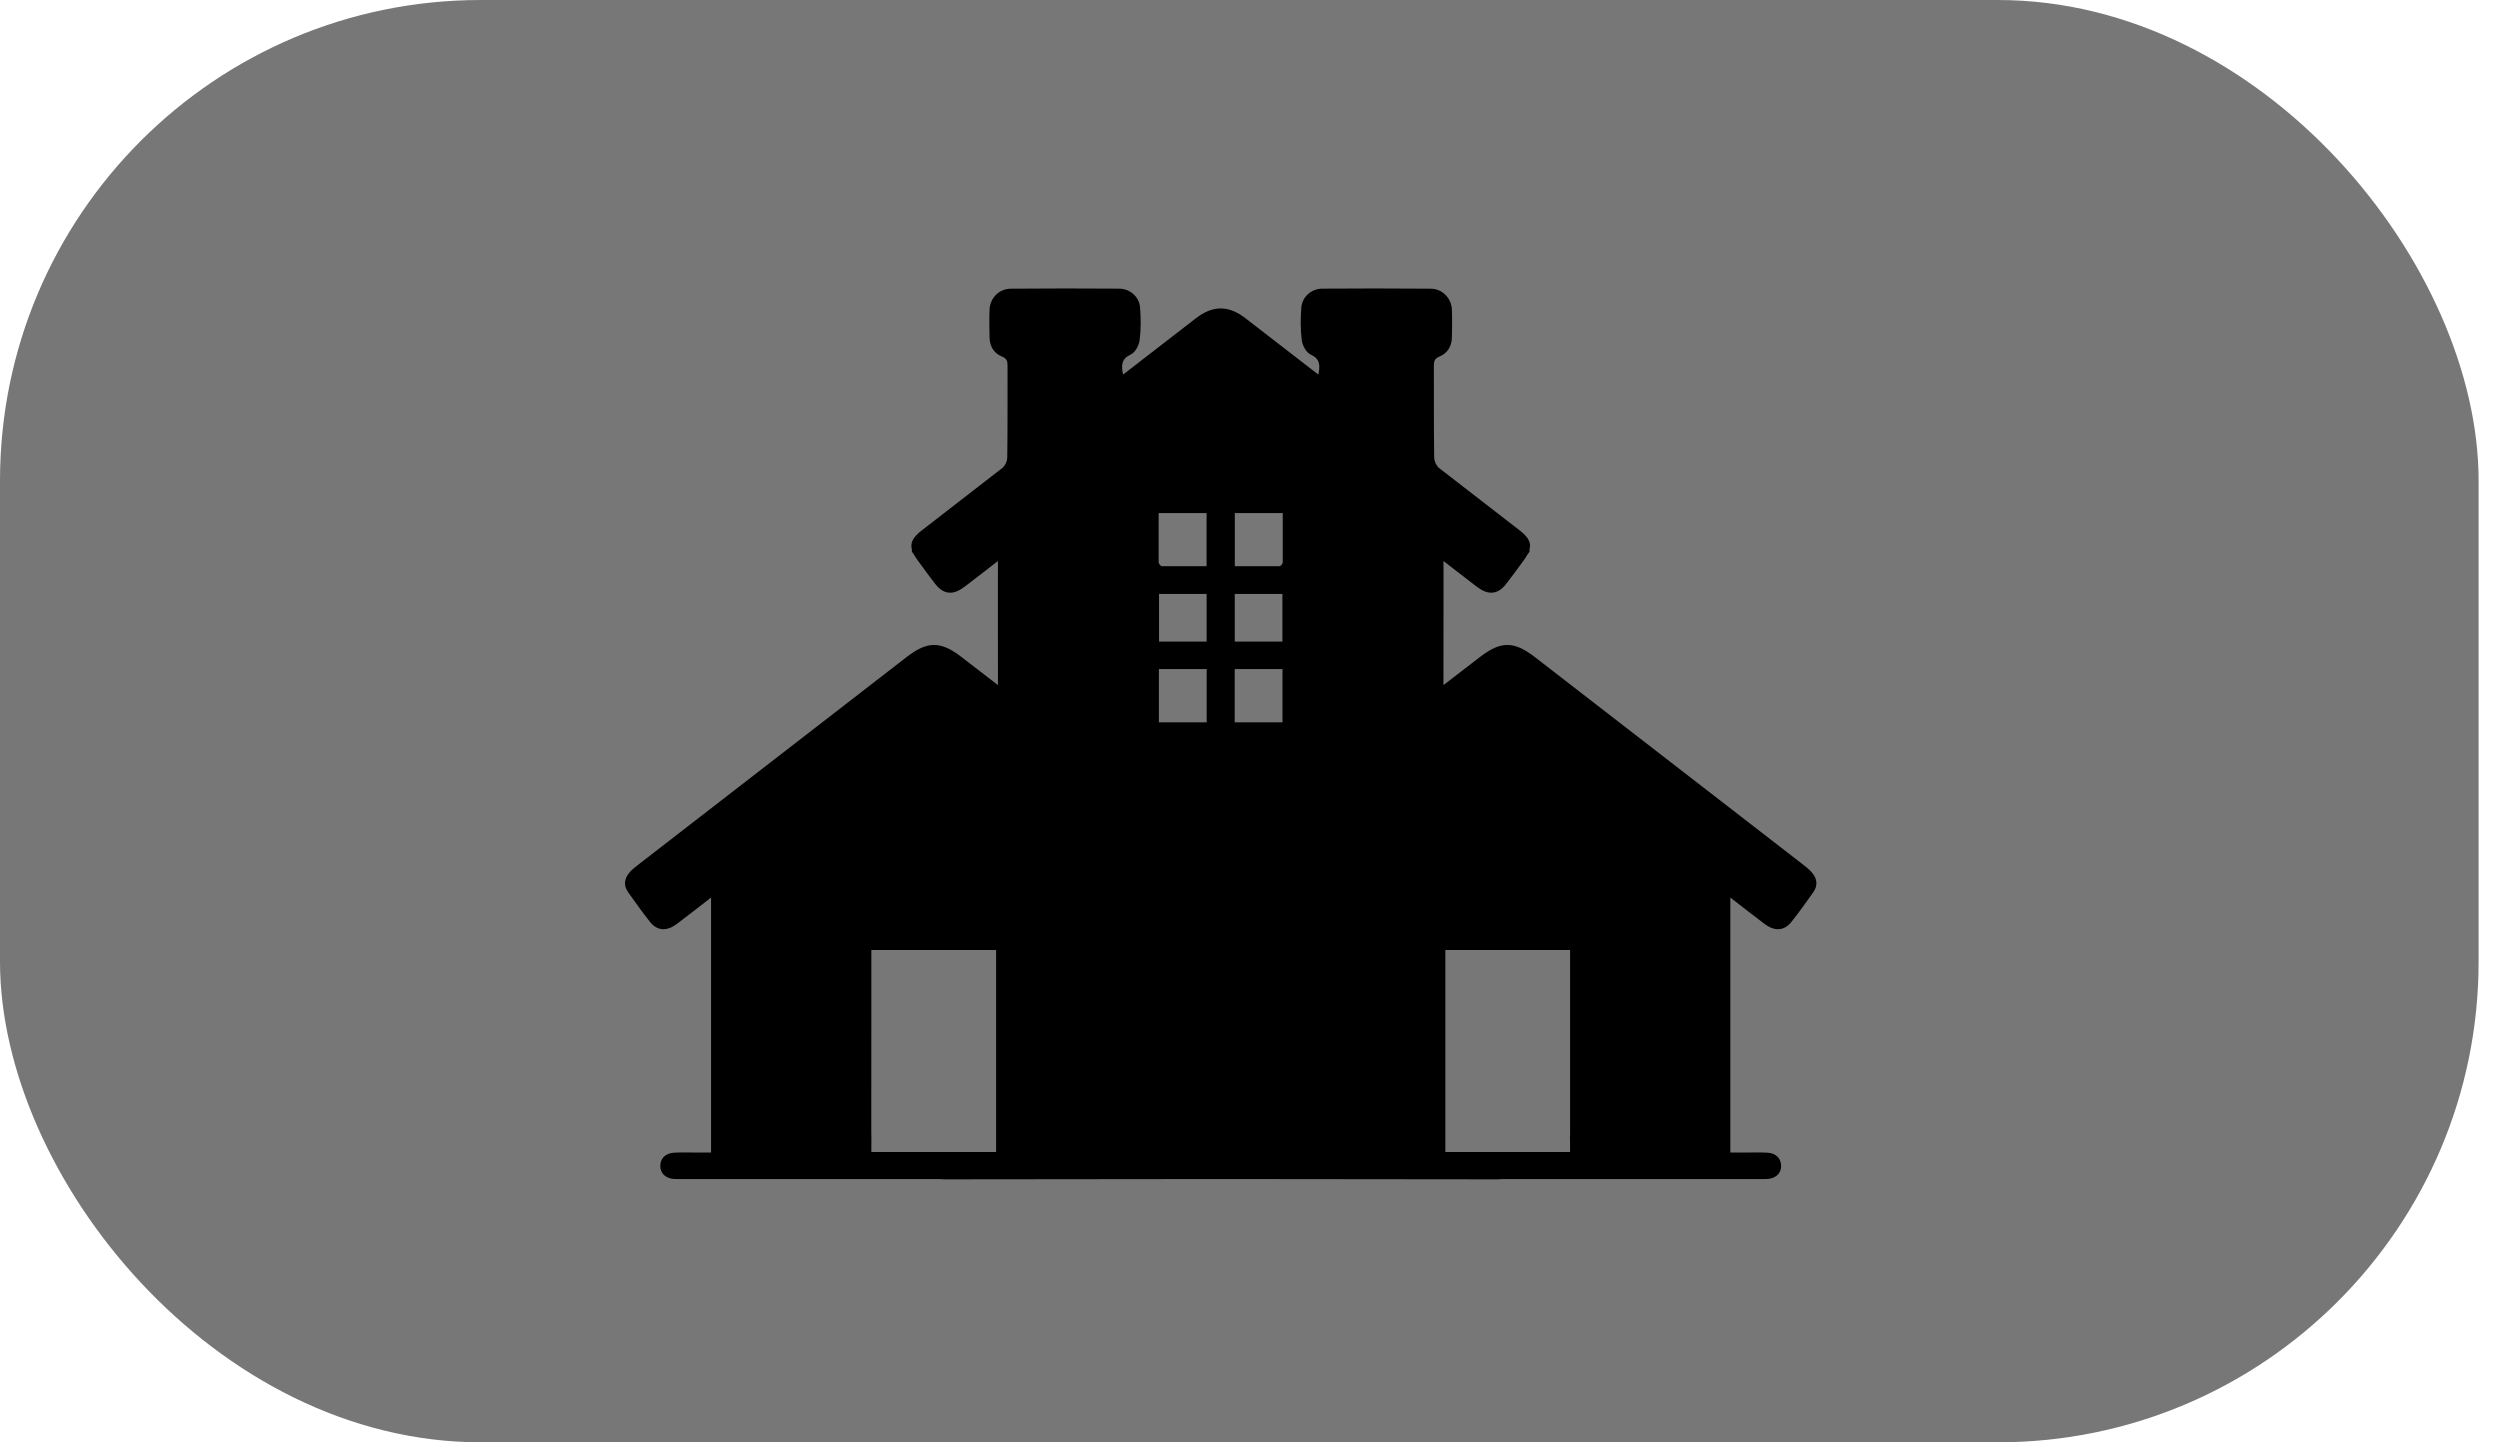
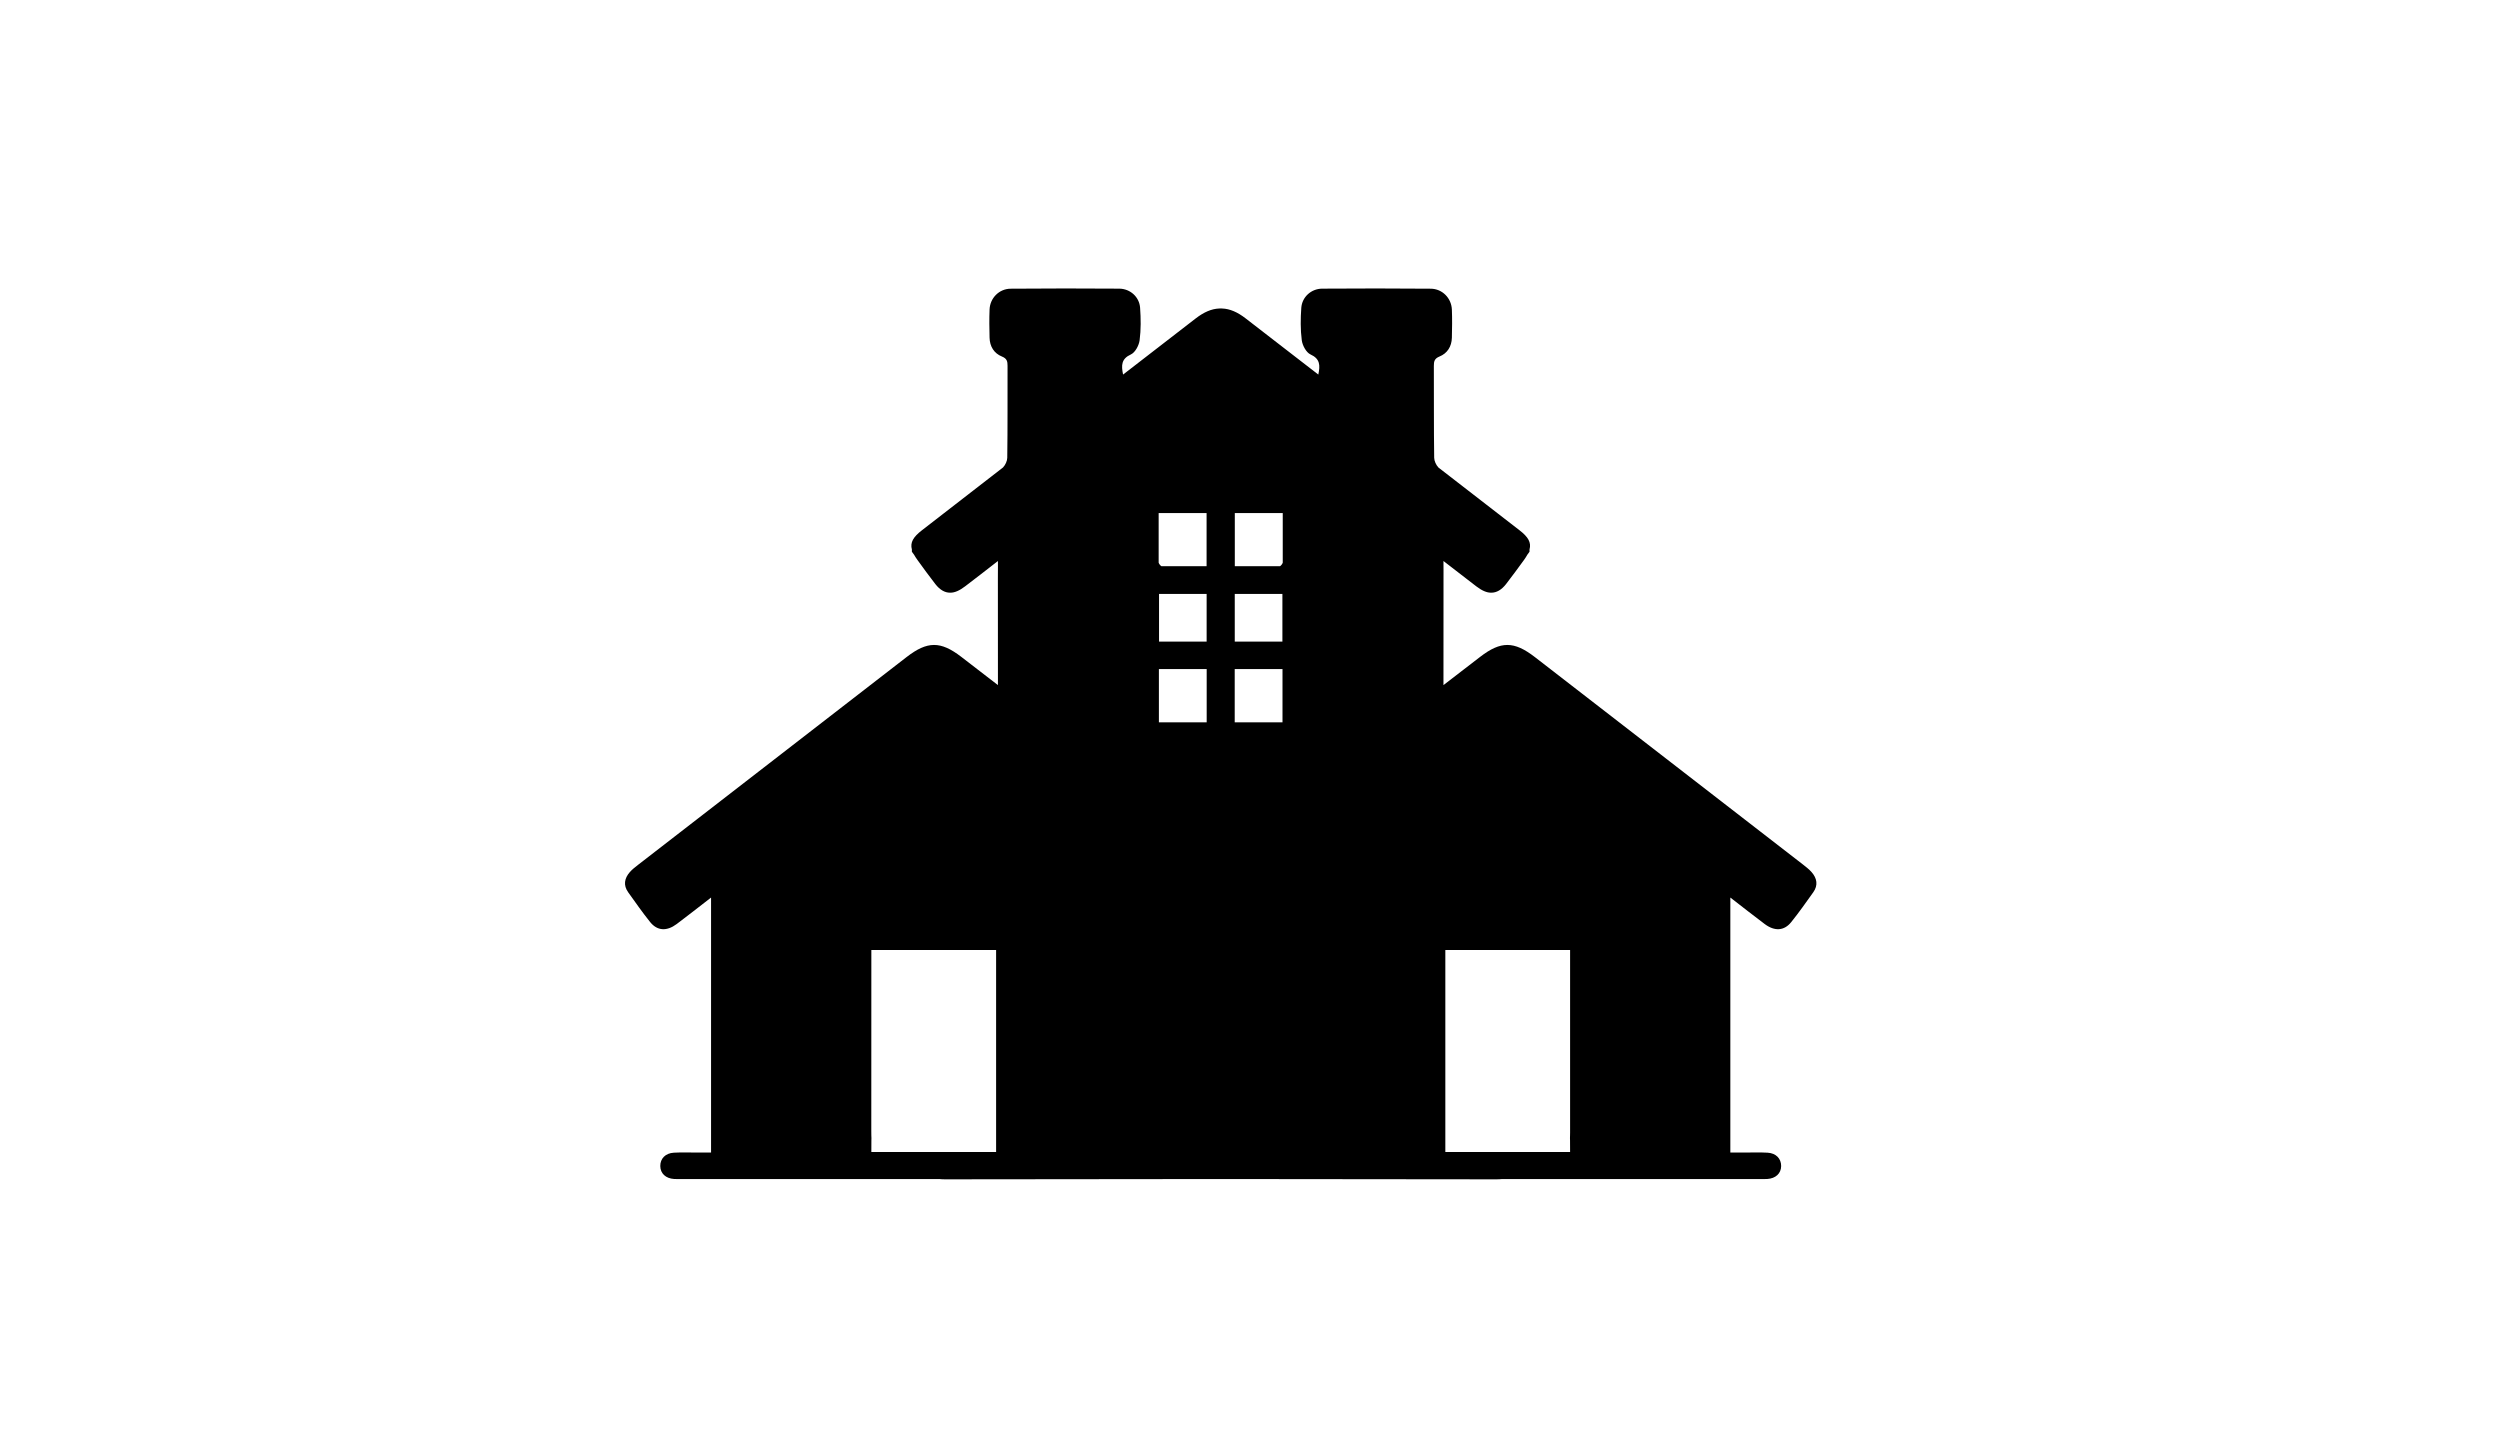
<svg xmlns="http://www.w3.org/2000/svg" width="52" height="30" viewBox="0 0 52 30" fill="none">
-   <rect width="51.555" height="30" rx="10" fill="#777777" />
  <path d="M37.681 18.14C37.629 18.081 37.565 18.032 37.503 17.983C35.644 16.544 33.785 15.105 31.925 13.667C31.491 13.332 31.217 13.332 30.788 13.662C30.543 13.851 30.298 14.039 30.024 14.25C30.024 14.041 30.026 12.726 30.025 12.059C30.027 11.941 30.024 11.819 30.024 11.669C30.266 11.857 30.486 12.028 30.707 12.196C30.824 12.285 30.924 12.329 31.017 12.328H31.02C31.13 12.328 31.232 12.268 31.324 12.151C31.452 11.987 31.574 11.818 31.697 11.65C31.725 11.611 31.749 11.574 31.768 11.539C31.783 11.518 31.799 11.497 31.814 11.476V11.429C31.854 11.284 31.787 11.169 31.605 11.029C31.043 10.594 30.481 10.159 29.92 9.725L29.919 9.724C29.87 9.672 29.832 9.588 29.831 9.522C29.822 8.885 29.827 8.248 29.824 7.611C29.824 7.518 29.836 7.459 29.94 7.416C30.105 7.35 30.194 7.207 30.199 7.026C30.204 6.83 30.207 6.634 30.199 6.438C30.189 6.201 30 6.007 29.76 6.005C29.007 5.998 28.254 5.999 27.5 6.004C27.273 6.006 27.084 6.177 27.067 6.401C27.051 6.626 27.048 6.855 27.077 7.078C27.091 7.185 27.169 7.331 27.258 7.372C27.458 7.463 27.462 7.597 27.421 7.791L27.421 7.791C26.917 7.402 26.414 7.012 25.91 6.623C25.741 6.492 25.582 6.423 25.422 6.417C25.412 6.417 25.401 6.416 25.391 6.416C25.38 6.416 25.37 6.416 25.36 6.417C25.2 6.423 25.041 6.492 24.871 6.623C24.367 7.012 23.864 7.402 23.36 7.791C23.32 7.597 23.323 7.463 23.523 7.372C23.612 7.331 23.69 7.185 23.704 7.078C23.733 6.855 23.73 6.626 23.714 6.401C23.698 6.177 23.509 6.006 23.281 6.004C22.528 5.999 21.774 5.998 21.021 6.005C20.781 6.007 20.592 6.201 20.583 6.438C20.575 6.634 20.578 6.83 20.583 7.026C20.588 7.207 20.676 7.35 20.841 7.416C20.946 7.459 20.957 7.518 20.957 7.611C20.955 8.248 20.96 8.885 20.951 9.522C20.95 9.588 20.912 9.671 20.863 9.723C20.301 10.158 19.739 10.593 19.177 11.029C18.995 11.169 18.928 11.284 18.967 11.429V11.476C18.983 11.497 18.998 11.518 19.013 11.539C19.032 11.574 19.057 11.611 19.085 11.65C19.207 11.818 19.329 11.987 19.457 12.151C19.549 12.268 19.651 12.328 19.761 12.328H19.765C19.857 12.329 19.957 12.285 20.074 12.196C20.296 12.028 20.515 11.857 20.757 11.669V11.715C20.757 11.732 20.757 11.755 20.757 11.783V11.797C20.756 11.88 20.755 11.955 20.756 12.028V12.04C20.755 12.699 20.757 14.04 20.757 14.25C20.483 14.039 20.238 13.851 19.994 13.662C19.564 13.332 19.29 13.332 18.857 13.667C16.997 15.105 15.138 16.544 13.279 17.983C13.216 18.032 13.152 18.081 13.1 18.14C12.988 18.268 12.961 18.413 13.066 18.559C13.215 18.768 13.363 18.979 13.523 19.179C13.671 19.363 13.868 19.375 14.075 19.22C14.309 19.045 14.538 18.864 14.79 18.669V23.973H14.493C14.334 23.973 14.175 23.967 14.016 23.976C13.84 23.986 13.732 24.1 13.734 24.254C13.735 24.407 13.847 24.512 14.022 24.523C14.071 24.526 14.12 24.524 14.169 24.524C15.958 24.524 17.747 24.524 19.536 24.524C19.573 24.528 19.613 24.53 19.654 24.53C21.566 24.527 23.479 24.525 25.391 24.524C27.303 24.525 29.215 24.527 31.127 24.53C31.169 24.53 31.208 24.528 31.245 24.524C33.034 24.524 34.823 24.524 36.612 24.524C36.661 24.524 36.71 24.526 36.759 24.523C36.934 24.512 37.047 24.407 37.048 24.254C37.049 24.1 36.942 23.986 36.766 23.976C36.607 23.967 36.447 23.973 36.288 23.973H35.991V18.669C36.244 18.864 36.472 19.045 36.706 19.22C36.913 19.375 37.111 19.363 37.258 19.179C37.419 18.979 37.567 18.768 37.716 18.559C37.82 18.413 37.794 18.268 37.681 18.14ZM20.719 23.961H18.124C18.124 23.882 18.125 23.803 18.125 23.724C18.127 23.691 18.126 23.654 18.124 23.619C18.124 23.617 18.124 23.616 18.124 23.615C18.124 23.587 18.124 23.558 18.123 23.53V23.528C18.124 22.8 18.124 20.634 18.124 19.968V19.76H20.719V23.961ZM24.1 10.672H25.097V11.777H24.157C24.134 11.763 24.109 11.73 24.1 11.704V10.672ZM25.098 12.354V13.346H24.108V12.354H25.098ZM25.099 15.025H24.105V13.917H25.099V15.025ZM25.683 12.354H26.674V13.346H25.683V12.354ZM26.676 15.025H25.682V13.917H26.676V15.025ZM26.681 11.704C26.673 11.73 26.647 11.763 26.625 11.777H25.684V10.672H26.681V11.704ZM32.657 23.728C32.657 23.806 32.658 23.883 32.658 23.961H30.063V19.76H32.658V19.968C32.658 20.643 32.657 22.864 32.658 23.559C32.658 23.578 32.657 23.596 32.657 23.615V23.616C32.656 23.653 32.654 23.692 32.657 23.728Z" fill="black" />
</svg>